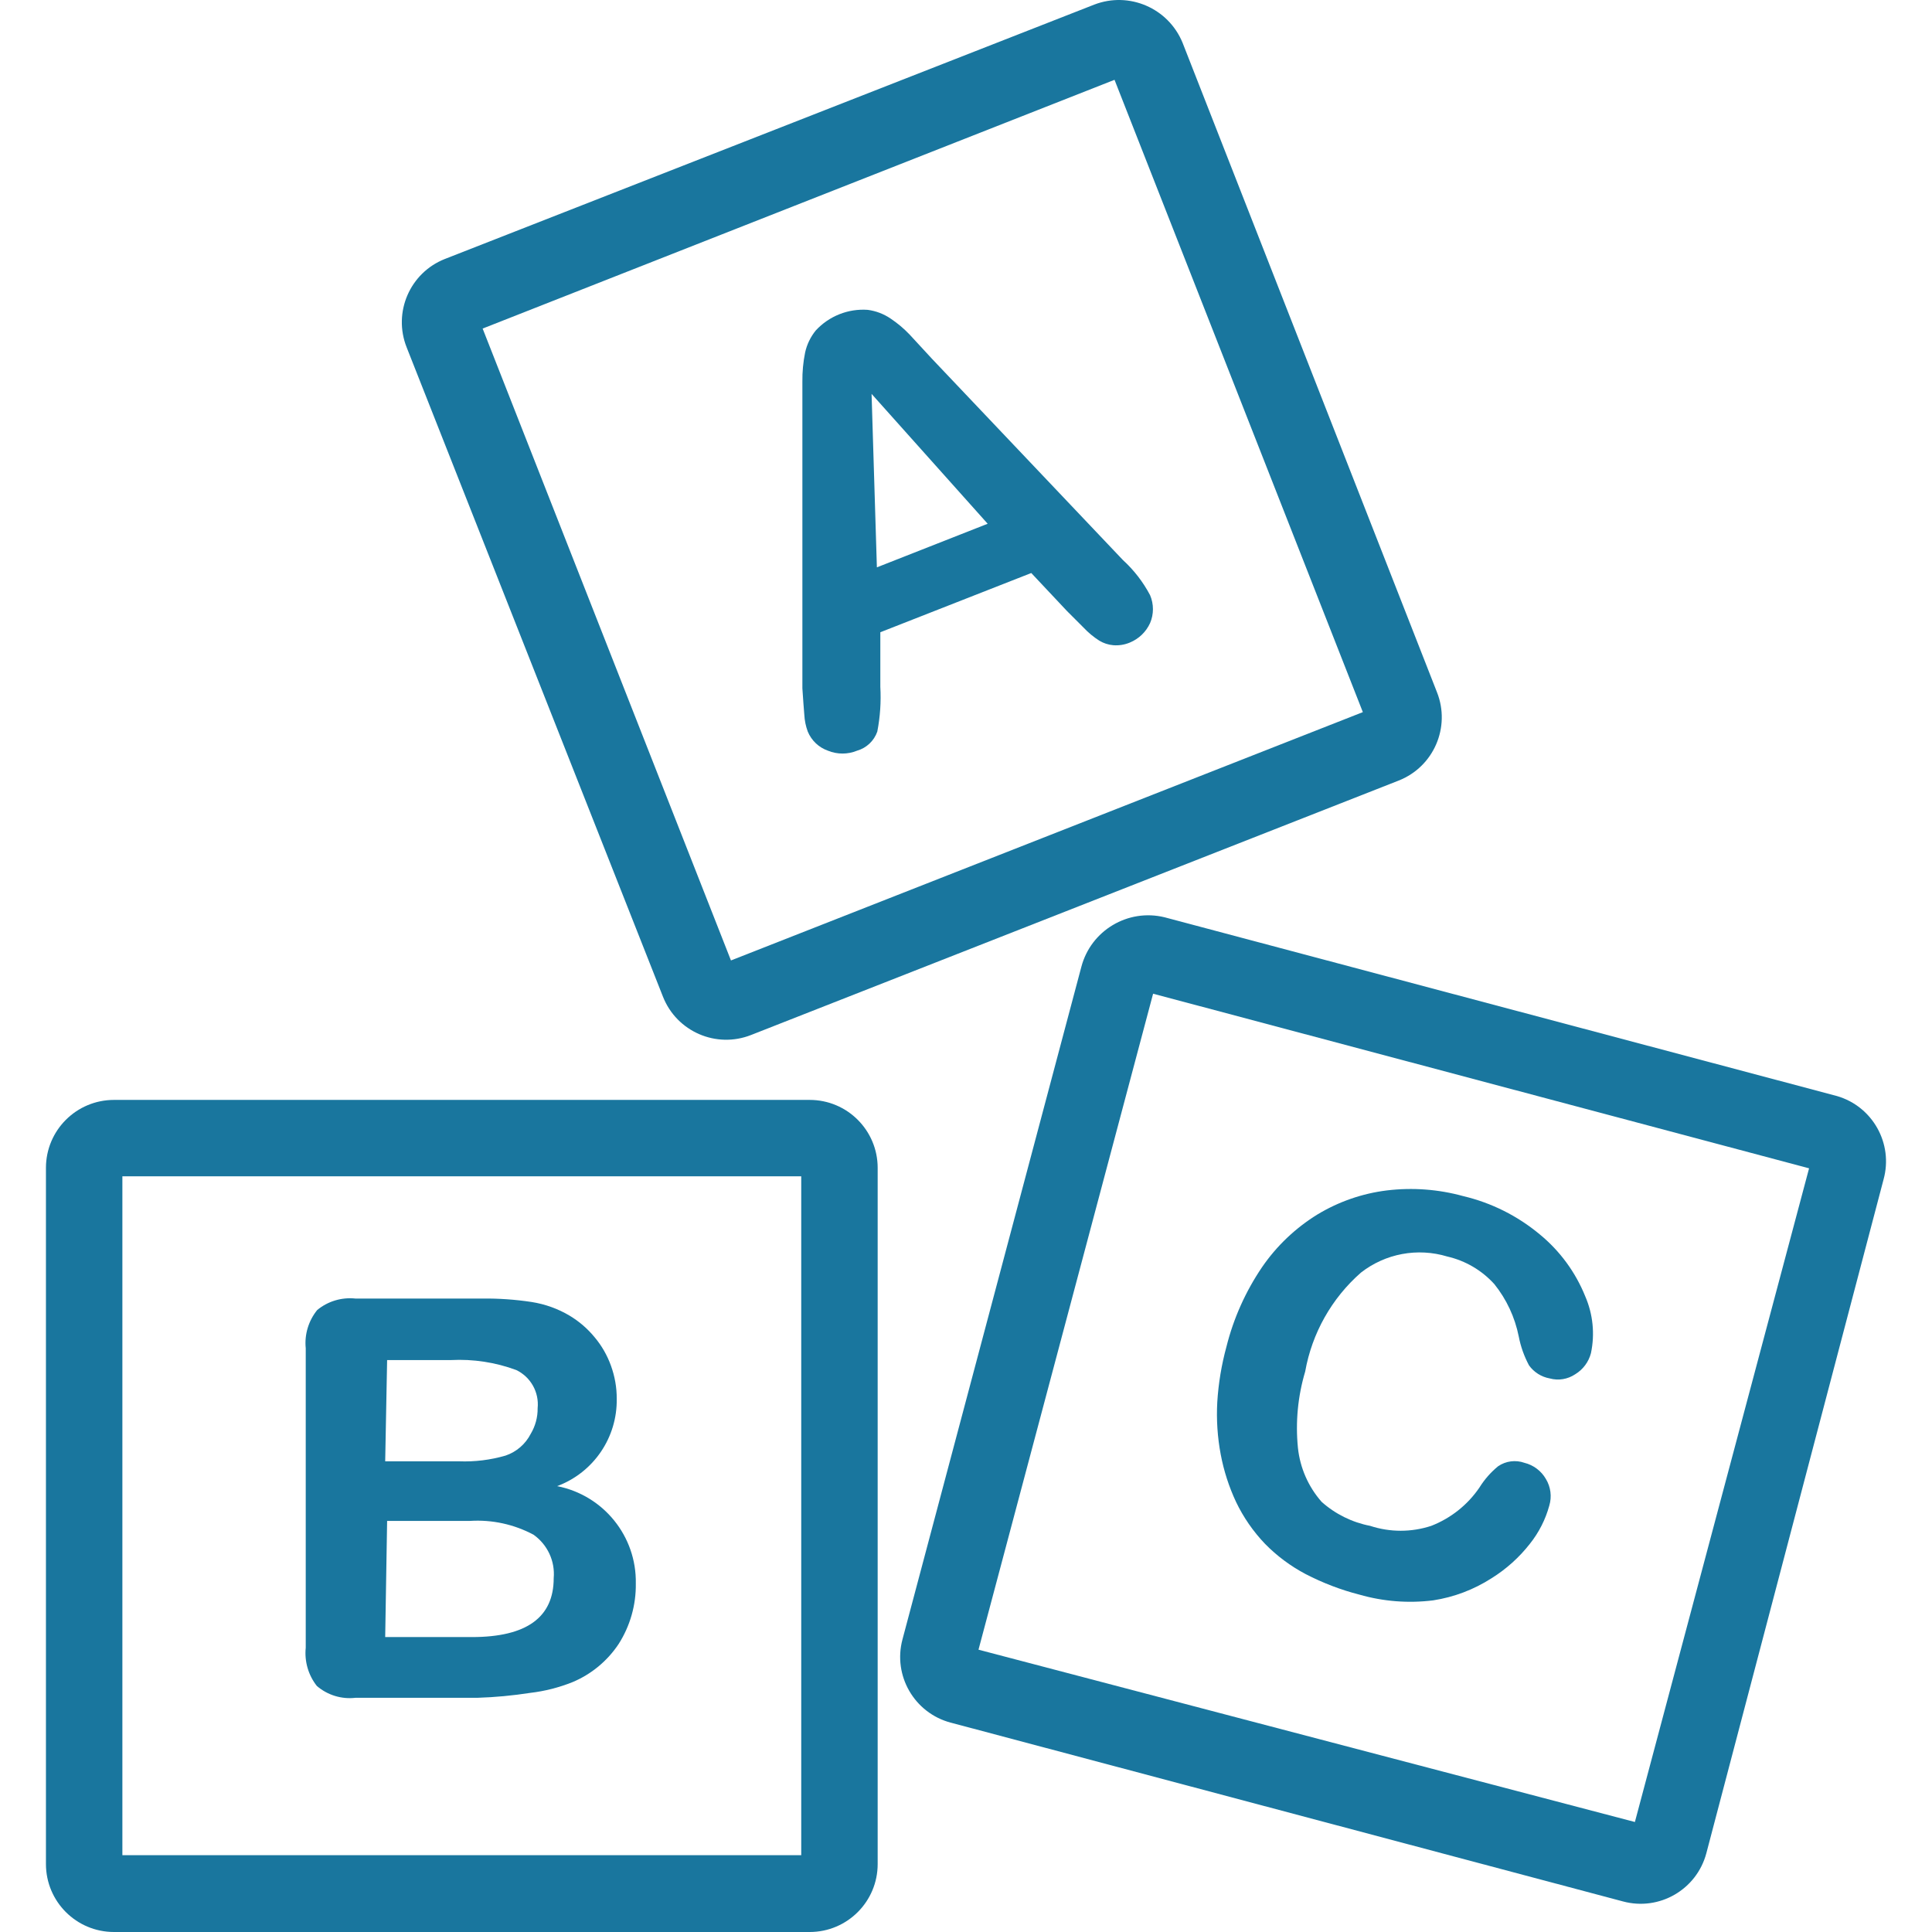
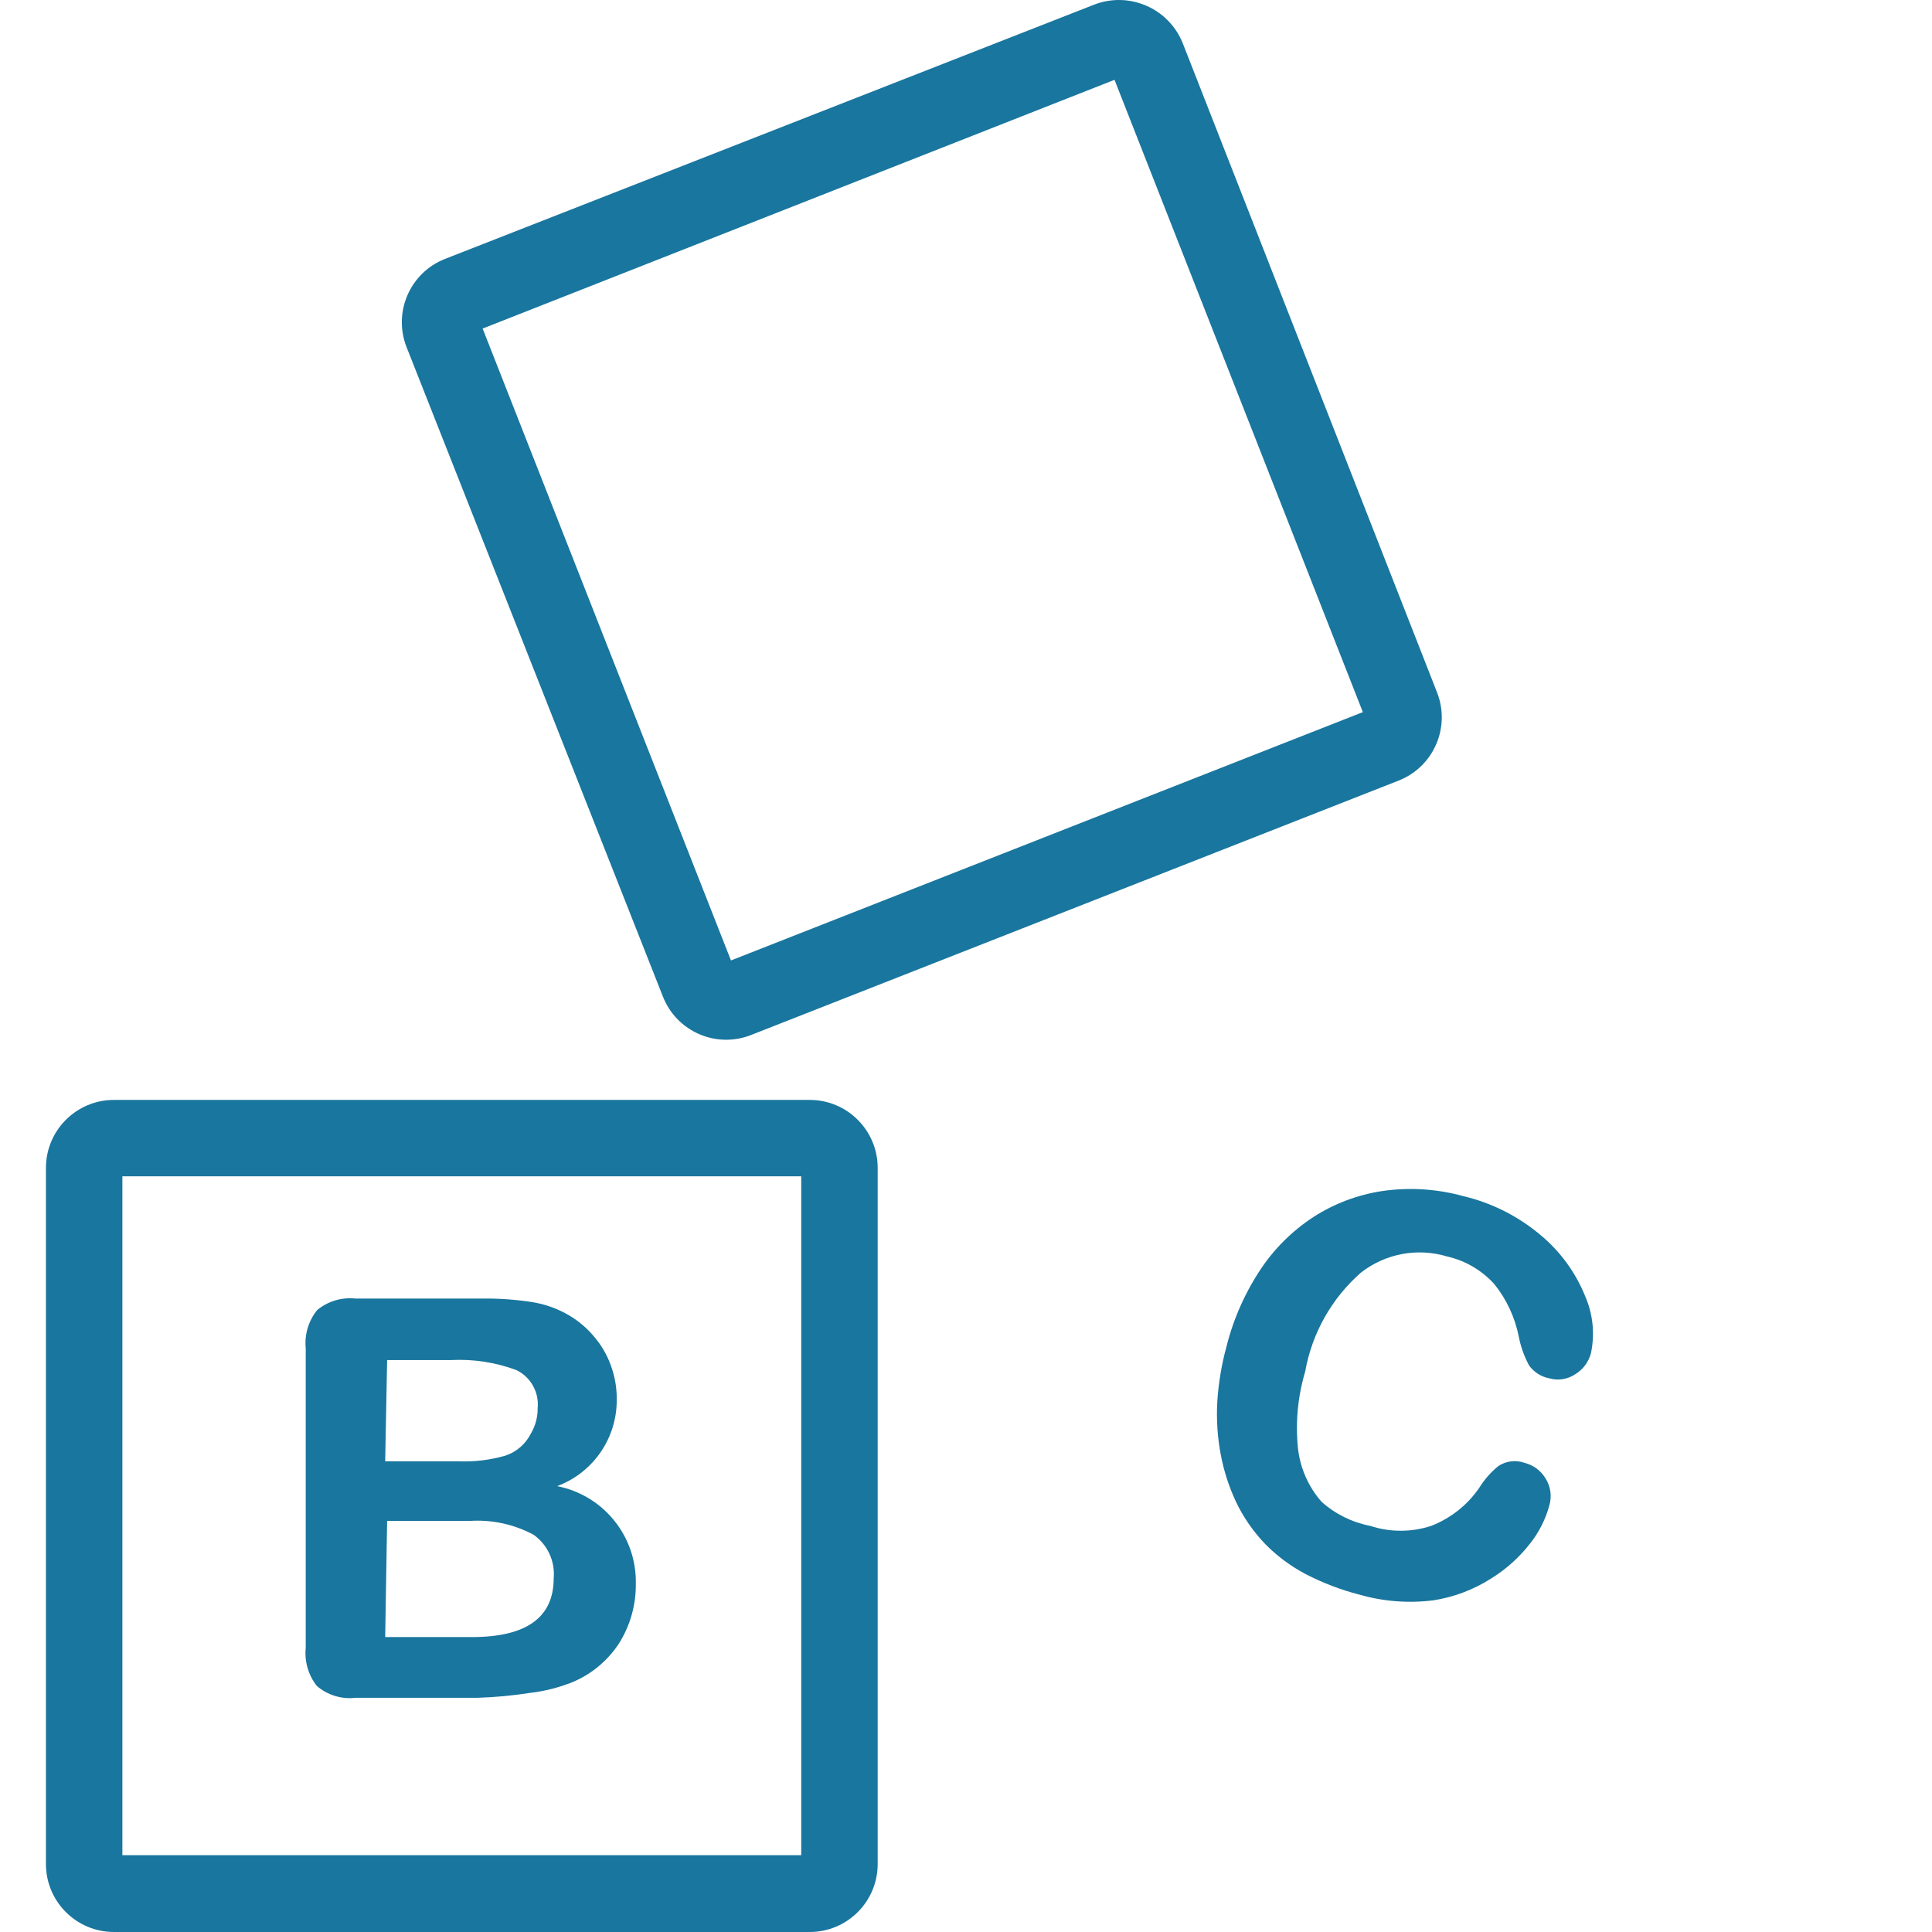
<svg xmlns="http://www.w3.org/2000/svg" width="32" height="32" viewBox="0 0 32 32" fill="none">
  <g clip-path="url(#clip0_34_4721)">
    <path d="M23.801 11.466L19.587 0.708C19.352 0.135 18.703 -0.146 18.125 0.076L7.367 4.29C6.789 4.519 6.506 5.173 6.735 5.752L10.981 16.509C11.21 17.088 11.864 17.371 12.442 17.142L23.168 12.928C23.747 12.699 24.03 12.044 23.801 11.466ZM12.107 15.908L7.994 5.442L18.46 1.322L22.573 11.795L12.107 15.908Z" fill="#19769E" />
    <path d="M13.411 18.218H1.888C1.265 18.218 0.761 18.722 0.761 19.344V30.874C0.761 31.496 1.265 32 1.888 32H13.411C14.033 32 14.537 31.496 14.537 30.874V19.344C14.537 18.722 14.033 18.218 13.411 18.218ZM13.271 30.728H2.027V19.483H13.271V30.728Z" fill="#19769E" />
-     <path d="M30.426 18.154L19.289 15.193C18.682 15.045 18.068 15.411 17.91 16.016L14.948 27.153C14.787 27.754 15.144 28.371 15.745 28.532C15.745 28.532 15.745 28.532 15.746 28.532L26.883 31.494C27.484 31.655 28.101 31.298 28.262 30.697C28.262 30.697 28.262 30.697 28.262 30.697L31.198 19.534C31.361 18.941 31.017 18.326 30.426 18.154ZM27.079 30.178L16.207 27.324L19.099 16.459L29.964 19.351L27.079 30.178Z" fill="#19769E" />
-     <path d="M19.049 9.858C18.934 9.64 18.782 9.443 18.599 9.276L15.435 5.941L15.062 5.537C14.968 5.439 14.864 5.352 14.752 5.277C14.639 5.2 14.509 5.15 14.372 5.132C14.049 5.109 13.732 5.235 13.512 5.473C13.425 5.58 13.364 5.706 13.335 5.84C13.303 5.998 13.288 6.16 13.29 6.321C13.29 6.505 13.29 6.663 13.29 6.796V11.402C13.303 11.592 13.313 11.738 13.322 11.839C13.327 11.934 13.346 12.028 13.379 12.117C13.441 12.266 13.562 12.381 13.714 12.434C13.868 12.497 14.041 12.497 14.195 12.434C14.352 12.389 14.477 12.271 14.531 12.117C14.578 11.874 14.595 11.625 14.581 11.377V10.472L17.081 9.491L17.676 10.124L17.948 10.396C18.025 10.478 18.112 10.55 18.207 10.611C18.278 10.654 18.358 10.68 18.441 10.687C18.534 10.694 18.627 10.679 18.713 10.643C18.862 10.582 18.982 10.467 19.049 10.32C19.112 10.173 19.112 10.006 19.049 9.858ZM14.524 9.397L14.436 6.524L16.359 8.675L14.524 9.397Z" fill="#19769E" />
    <path d="M9.228 24.615C9.831 24.39 10.226 23.81 10.215 23.166C10.216 22.981 10.183 22.797 10.12 22.622C10.058 22.449 9.966 22.288 9.848 22.148C9.732 22.007 9.593 21.887 9.437 21.793C9.243 21.677 9.028 21.6 8.804 21.565C8.534 21.524 8.261 21.505 7.988 21.508H5.887C5.659 21.484 5.431 21.552 5.254 21.698C5.11 21.876 5.041 22.103 5.064 22.331V27.292C5.041 27.519 5.107 27.746 5.248 27.925C5.424 28.076 5.656 28.148 5.887 28.121H7.905C8.2 28.112 8.494 28.084 8.785 28.039C9.024 28.011 9.258 27.951 9.481 27.862C9.793 27.732 10.06 27.511 10.247 27.229C10.437 26.931 10.536 26.583 10.531 26.229C10.546 25.446 9.996 24.766 9.228 24.615ZM6.412 22.527H7.469C7.837 22.508 8.205 22.564 8.551 22.692C8.79 22.807 8.932 23.06 8.905 23.325C8.907 23.474 8.867 23.62 8.791 23.748C8.704 23.919 8.554 24.048 8.374 24.109C8.123 24.182 7.862 24.214 7.602 24.204H6.38L6.412 22.527ZM9.171 26.14C9.171 26.79 8.72 27.115 7.817 27.115H6.38L6.412 25.191H7.785C8.15 25.168 8.513 25.247 8.836 25.419C9.068 25.583 9.196 25.857 9.171 26.14Z" fill="#19769E" />
    <path d="M26.256 21.47C26.095 21.071 25.836 20.718 25.503 20.445C25.136 20.139 24.703 19.922 24.238 19.812C23.826 19.698 23.396 19.666 22.972 19.717C22.564 19.767 22.172 19.903 21.82 20.116C21.457 20.34 21.144 20.637 20.903 20.989C20.631 21.39 20.431 21.836 20.314 22.305C20.232 22.605 20.181 22.913 20.162 23.223C20.146 23.513 20.165 23.805 20.219 24.09C20.27 24.361 20.355 24.625 20.472 24.875C20.594 25.131 20.757 25.366 20.953 25.571C21.149 25.771 21.376 25.94 21.624 26.071C21.908 26.218 22.207 26.333 22.516 26.412C22.913 26.526 23.328 26.558 23.738 26.507C24.082 26.454 24.412 26.329 24.706 26.14C24.948 25.989 25.163 25.796 25.339 25.571C25.488 25.384 25.598 25.169 25.661 24.938C25.706 24.789 25.685 24.628 25.604 24.495C25.527 24.362 25.399 24.266 25.25 24.229C25.104 24.177 24.941 24.198 24.813 24.286C24.691 24.386 24.586 24.506 24.503 24.64C24.307 24.927 24.029 25.147 23.706 25.273C23.377 25.381 23.023 25.381 22.694 25.273C22.395 25.215 22.117 25.078 21.89 24.875C21.67 24.625 21.533 24.313 21.498 23.982C21.455 23.557 21.496 23.127 21.618 22.717C21.731 22.081 22.057 21.503 22.542 21.078C22.947 20.762 23.48 20.663 23.972 20.812C24.272 20.881 24.543 21.04 24.75 21.268C24.953 21.52 25.091 21.817 25.155 22.135C25.187 22.303 25.245 22.465 25.326 22.616C25.408 22.729 25.53 22.806 25.668 22.831C25.812 22.871 25.967 22.845 26.092 22.761C26.22 22.683 26.313 22.558 26.351 22.413C26.418 22.096 26.385 21.767 26.256 21.47Z" fill="#19769E" />
  </g>
  <defs>
    <clipPath id="clip0_34_4721">
      <rect width="32" height="32" fill="white" />
    </clipPath>
  </defs>
</svg>